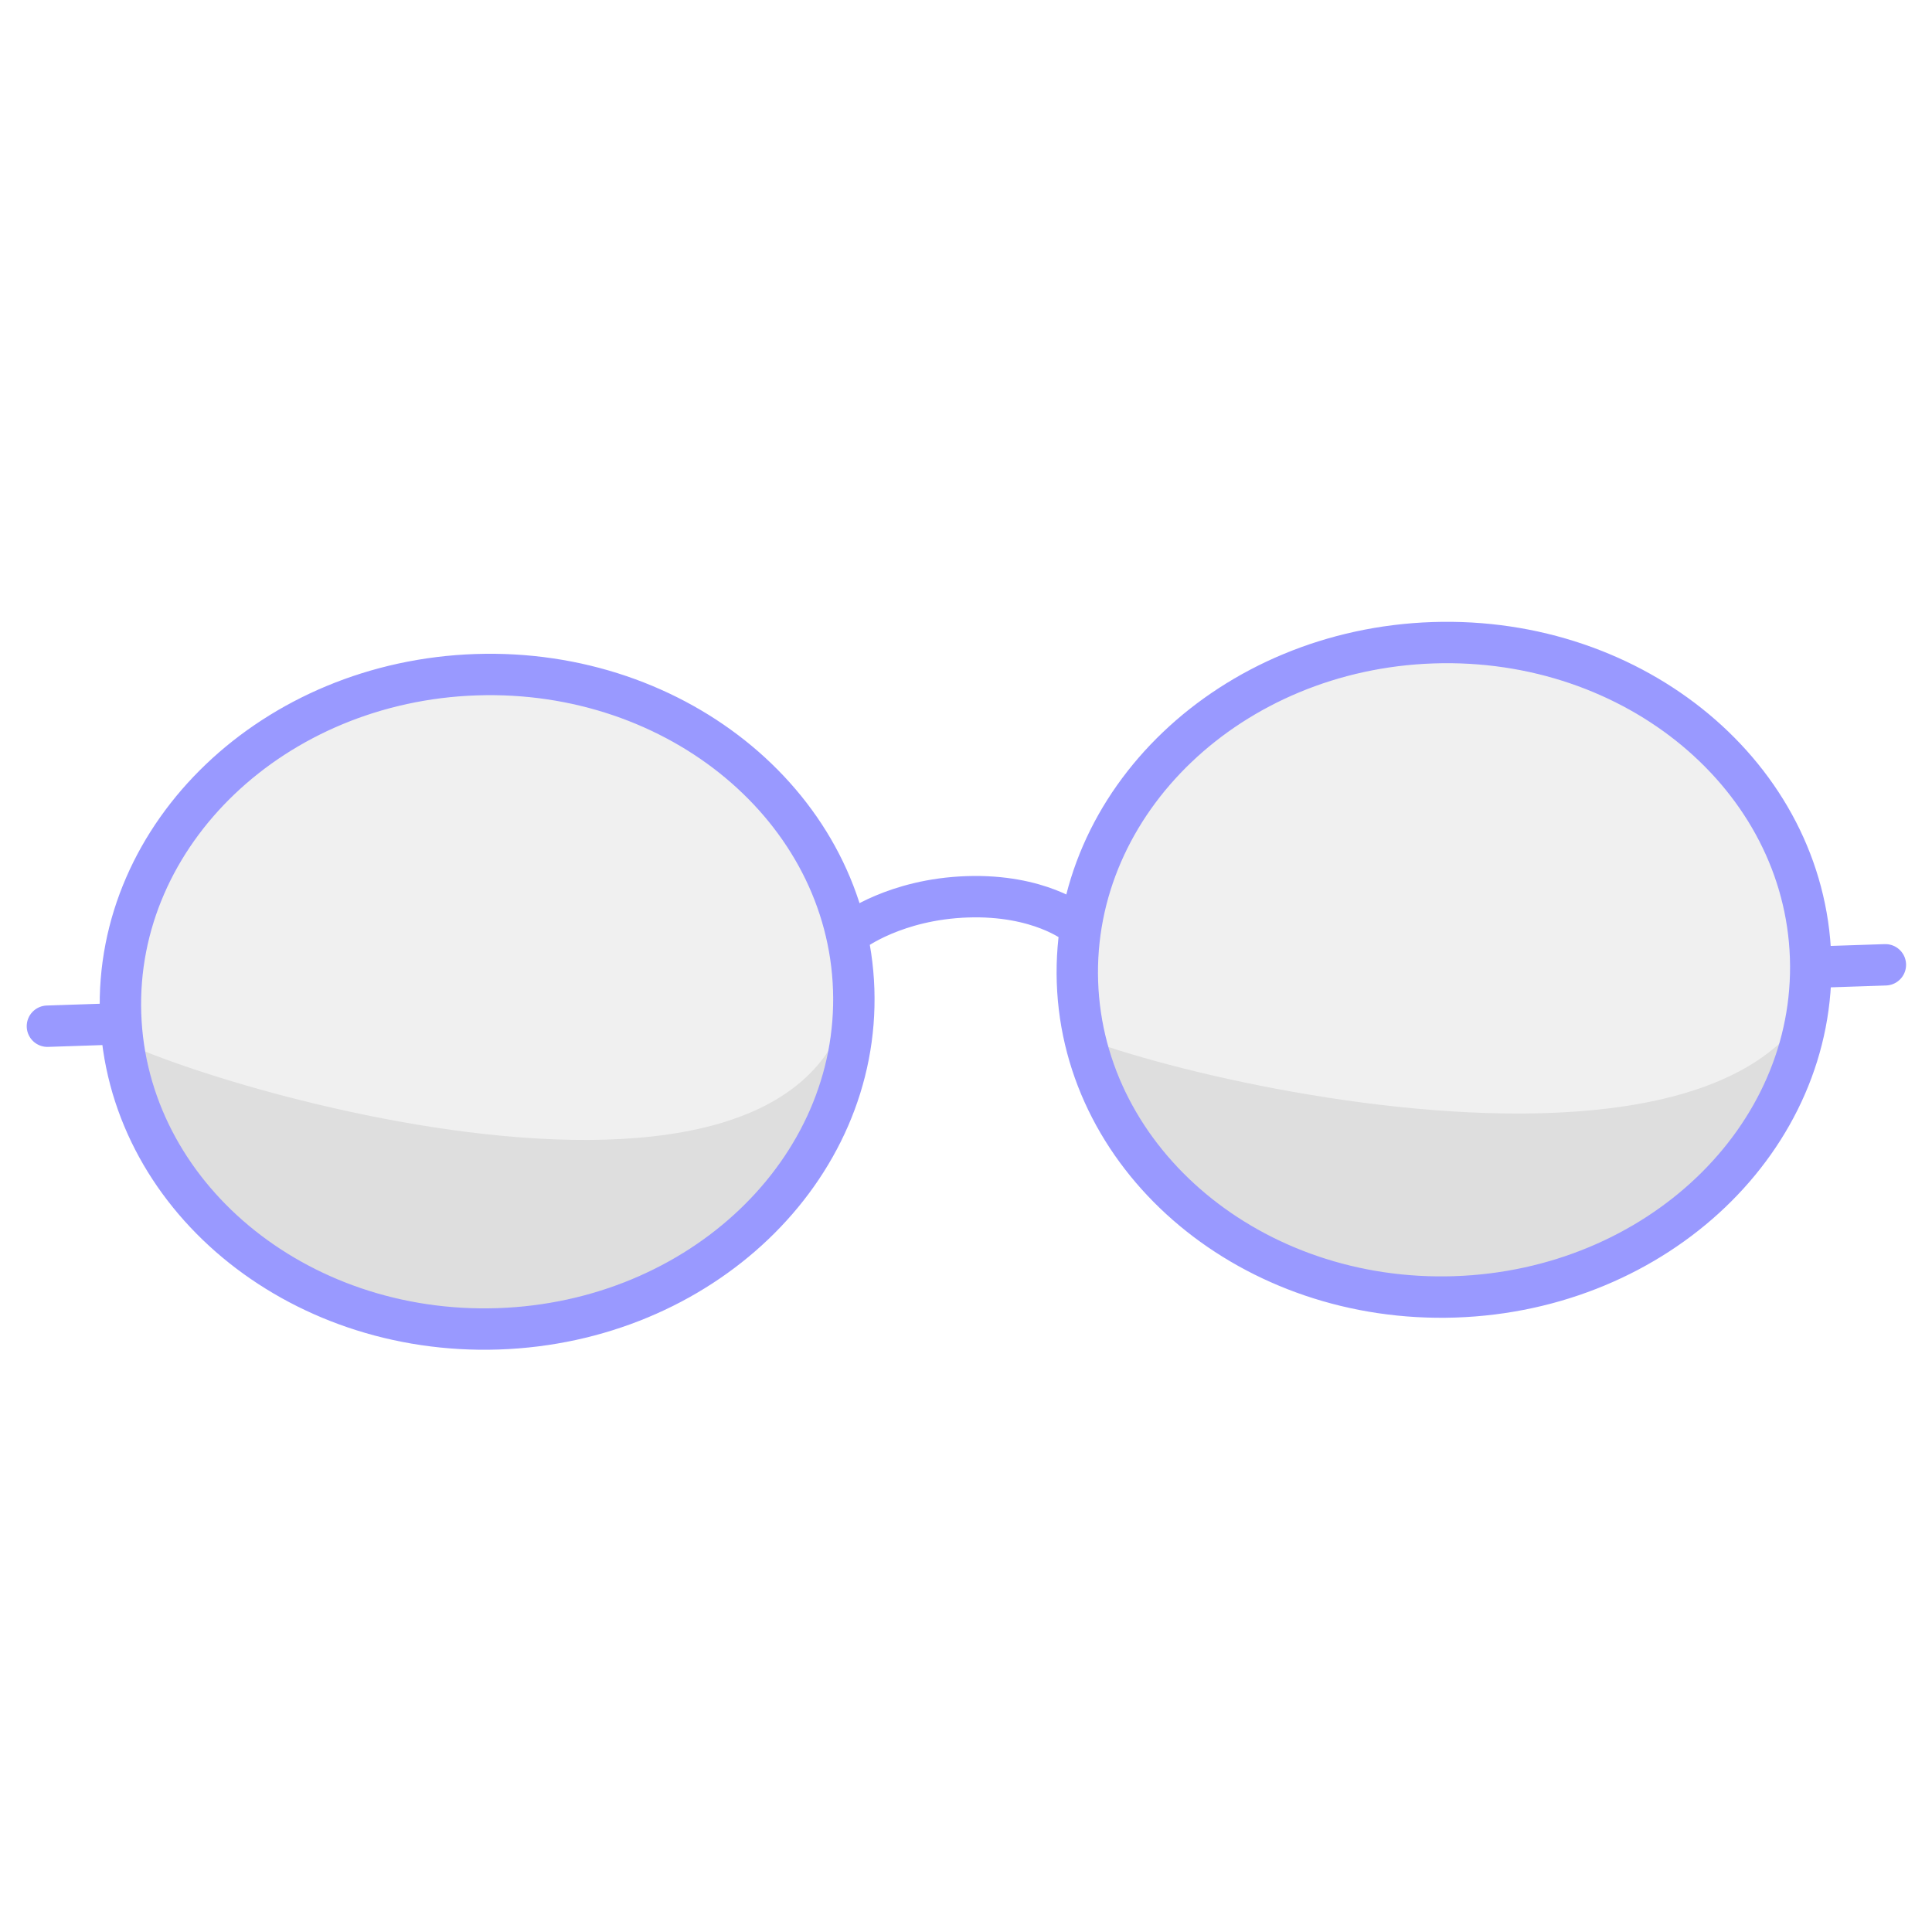
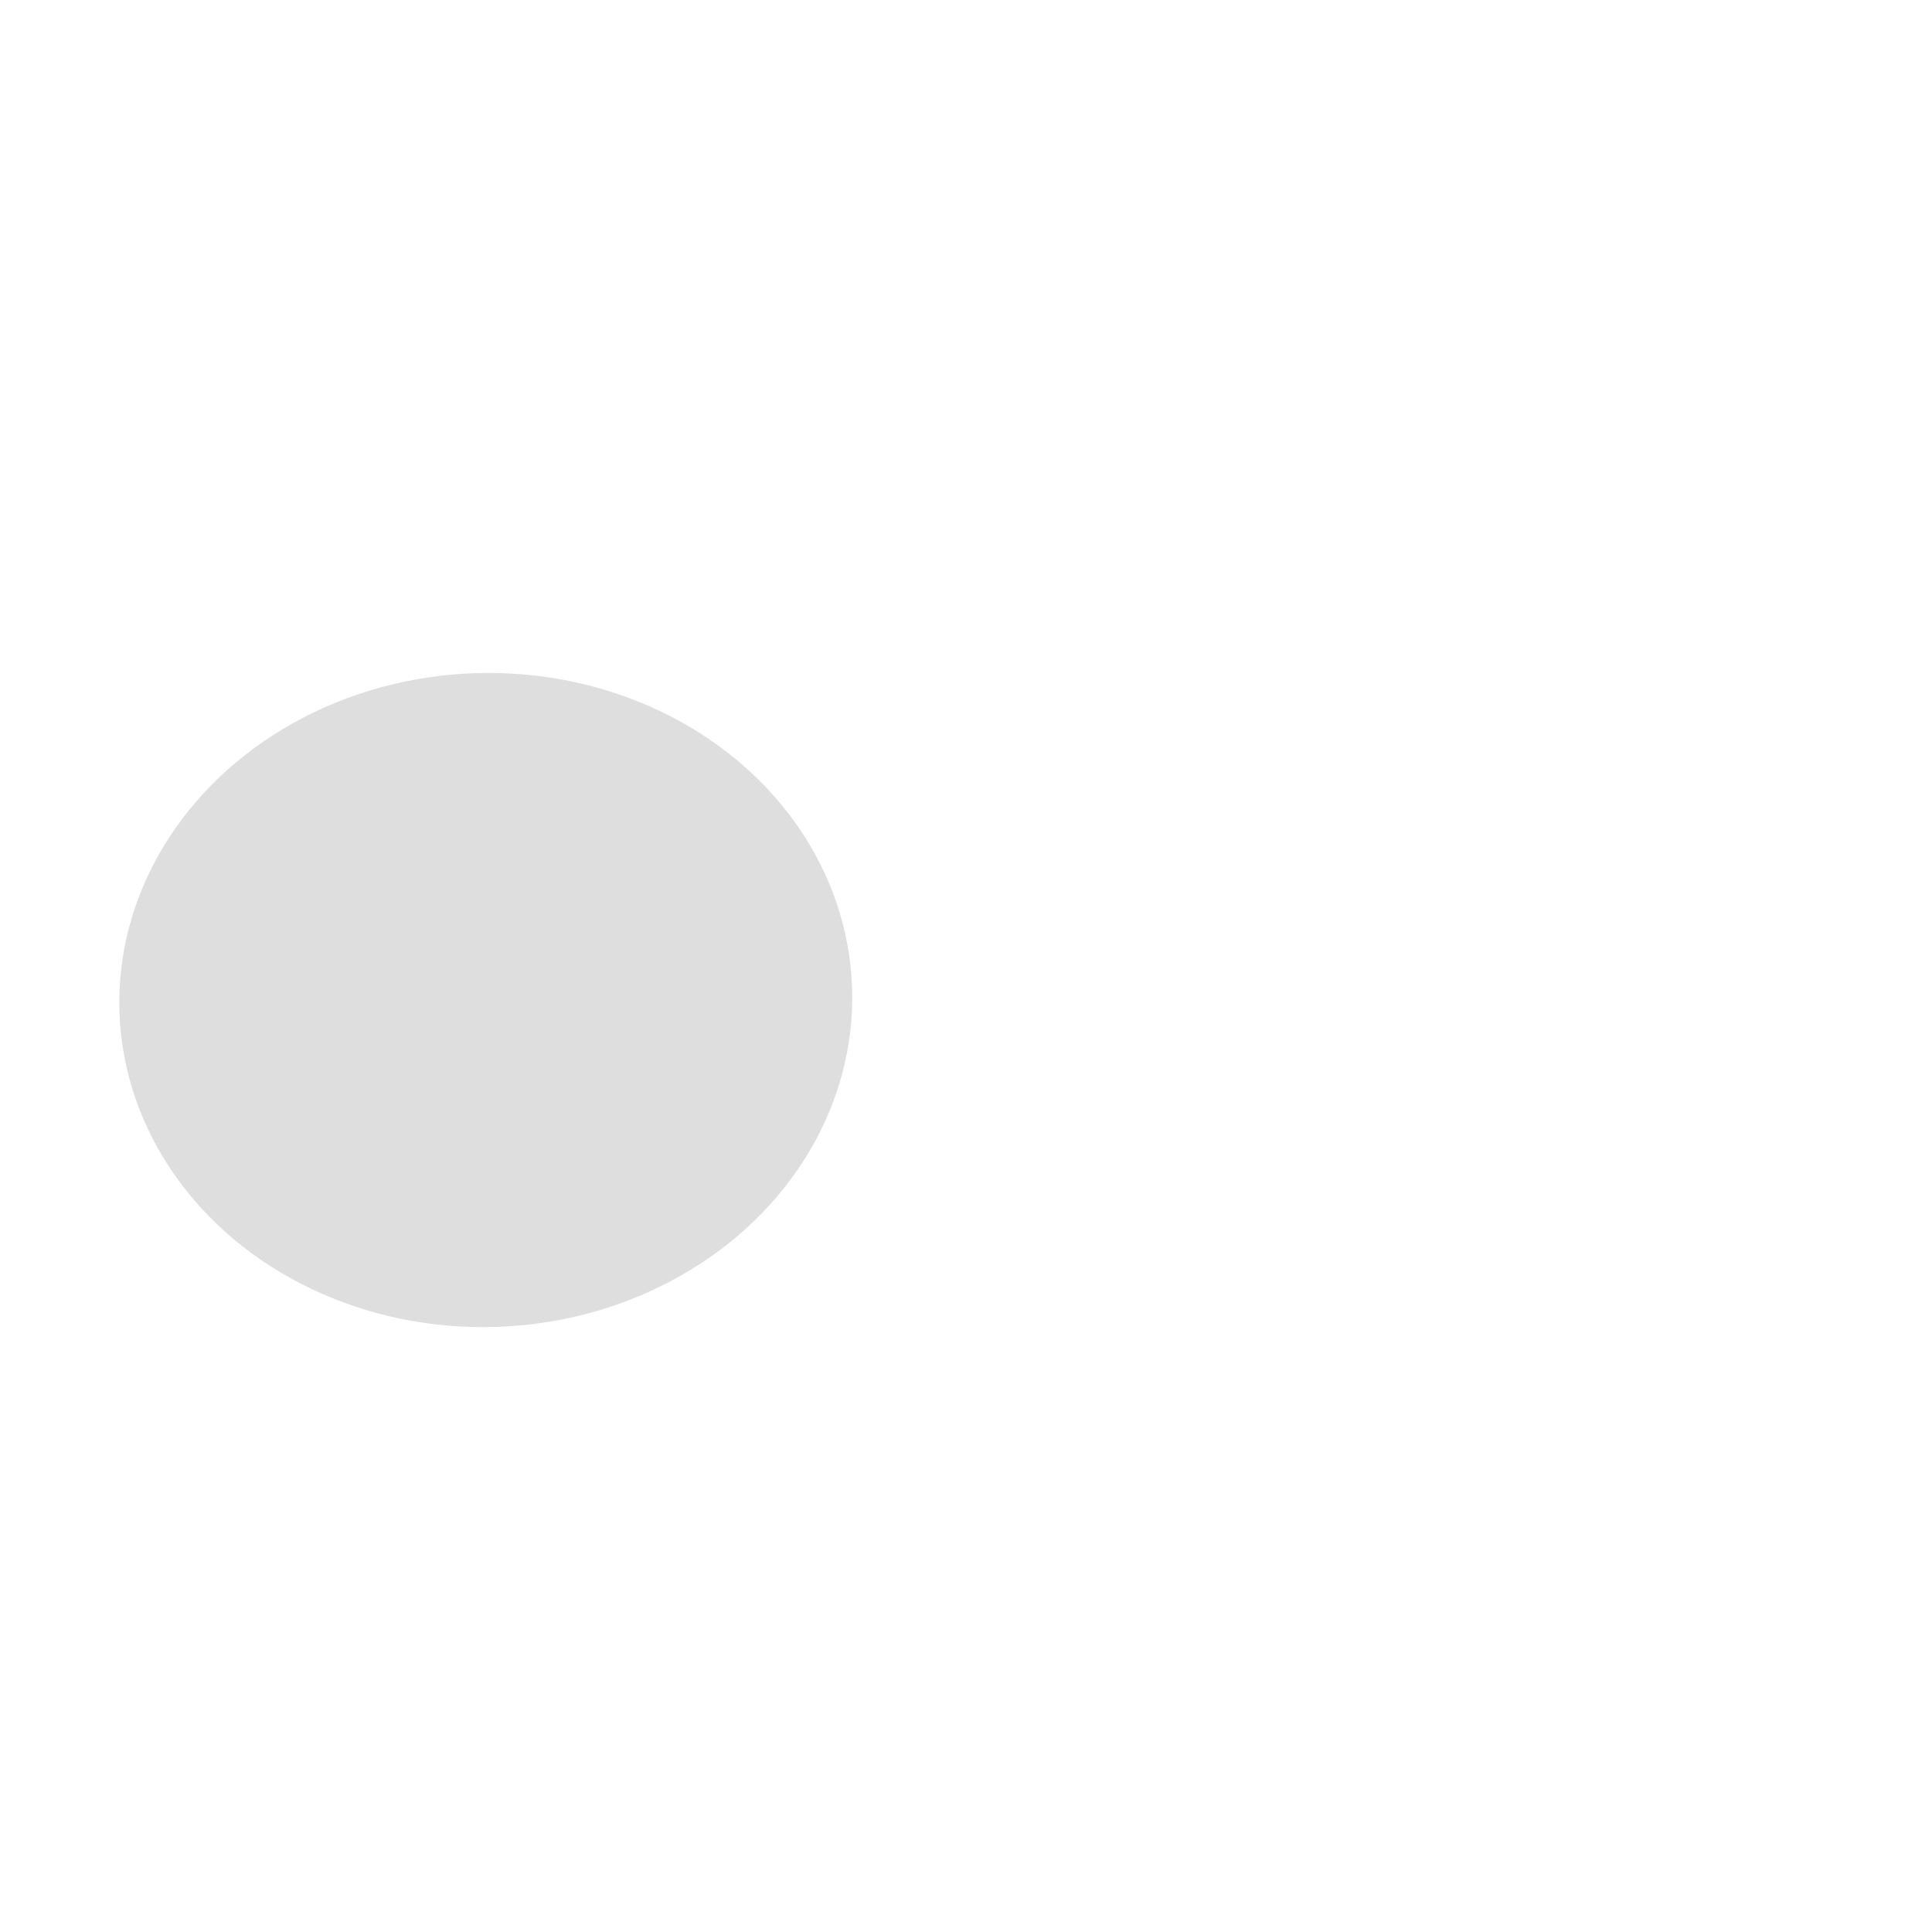
<svg xmlns="http://www.w3.org/2000/svg" xmlns:ns1="http://www.serif.com/" width="100%" height="100%" viewBox="0 0 514 514" version="1.1" xml:space="preserve" style="fill-rule:evenodd;clip-rule:evenodd;stroke-linecap:round;stroke-linejoin:round;stroke-miterlimit:1.5;">
  <g id="Glasses" transform="matrix(0.514,0,0,0.514,0,0)">
-     <rect x="0" y="0" width="1000" height="1000" style="fill:none;" />
    <g id="Glasses1" ns1:id="Glasses" transform="matrix(5.039,-0.169,0.169,5.039,-8582.18,-14.452)">
      <g id="Lenses" opacity="0.2">
        <g id="Left-Lens" ns1:id="Left Lens">
          <g transform="matrix(1.068,0,0,0.953,883.527,-466.583)">
            <circle cx="809.003" cy="661.892" r="35.231" style="fill:rgb(90,90,90);" />
          </g>
          <g transform="matrix(1.068,-6.93889e-18,6.93889e-18,0.953,883.527,-466.583)">
            <clipPath id="_clip1">
              <circle cx="809.003" cy="661.892" r="35.231" />
            </clipPath>
            <g clip-path="url(#_clip1)">
-               <path d="M810.1,625.257C829.544,625.257 847.453,642.785 844.234,661.892C838.756,694.413 770.29,666.117 770.572,662.434C772.053,643.06 790.655,625.257 810.1,625.257Z" style="fill:rgb(180,180,180);" />
-             </g>
+               </g>
          </g>
        </g>
        <g id="Right-Lens" ns1:id="Right Lens">
          <g transform="matrix(1.068,-6.93889e-18,-6.93889e-18,0.953,982.356,-466.583)">
-             <circle cx="809.003" cy="661.892" r="35.231" style="fill:rgb(90,90,90);" />
-           </g>
+             </g>
          <g transform="matrix(1.068,-6.93889e-18,0,0.953,982.356,-466.583)">
            <clipPath id="_clip2">
-               <circle cx="809.003" cy="661.892" r="35.231" />
-             </clipPath>
+               </clipPath>
            <g clip-path="url(#_clip2)">
              <path d="M808.005,622.816C827.449,622.816 848.945,642.223 845.726,661.331C840.248,693.852 769.374,669.089 769.656,665.406C771.137,646.032 788.56,622.816 808.005,622.816Z" style="fill:rgb(180,180,180);" />
            </g>
          </g>
        </g>
      </g>
      <g id="Frames" transform="matrix(0.386,0.013,-0.013,0.386,1597.1,-115.949)">
-         <path d="M411.166,625.364C464.943,623.56 509.91,661.05 511.519,709.032C513.129,757.013 470.776,797.433 416.999,799.237C363.222,801.041 318.255,763.551 316.646,715.569C315.036,667.588 357.389,627.168 411.166,625.364ZM316.732,718.159L297.201,718.814M665.515,616.831C719.291,615.027 764.258,652.517 765.868,700.499C767.478,748.48 725.125,788.9 671.348,790.704C617.571,792.508 572.604,755.018 570.994,707.036C569.384,659.055 611.738,618.635 665.515,616.831ZM765.955,703.088L785.749,702.424M570.473,691.5C570.473,691.5 560.846,683.74 541.716,684.382C522.586,685.024 511.402,693.482 511.402,693.482" style="fill:none;stroke:rgb(153,153,255);stroke-width:11px;" />
-       </g>
+         </g>
    </g>
  </g>
</svg>